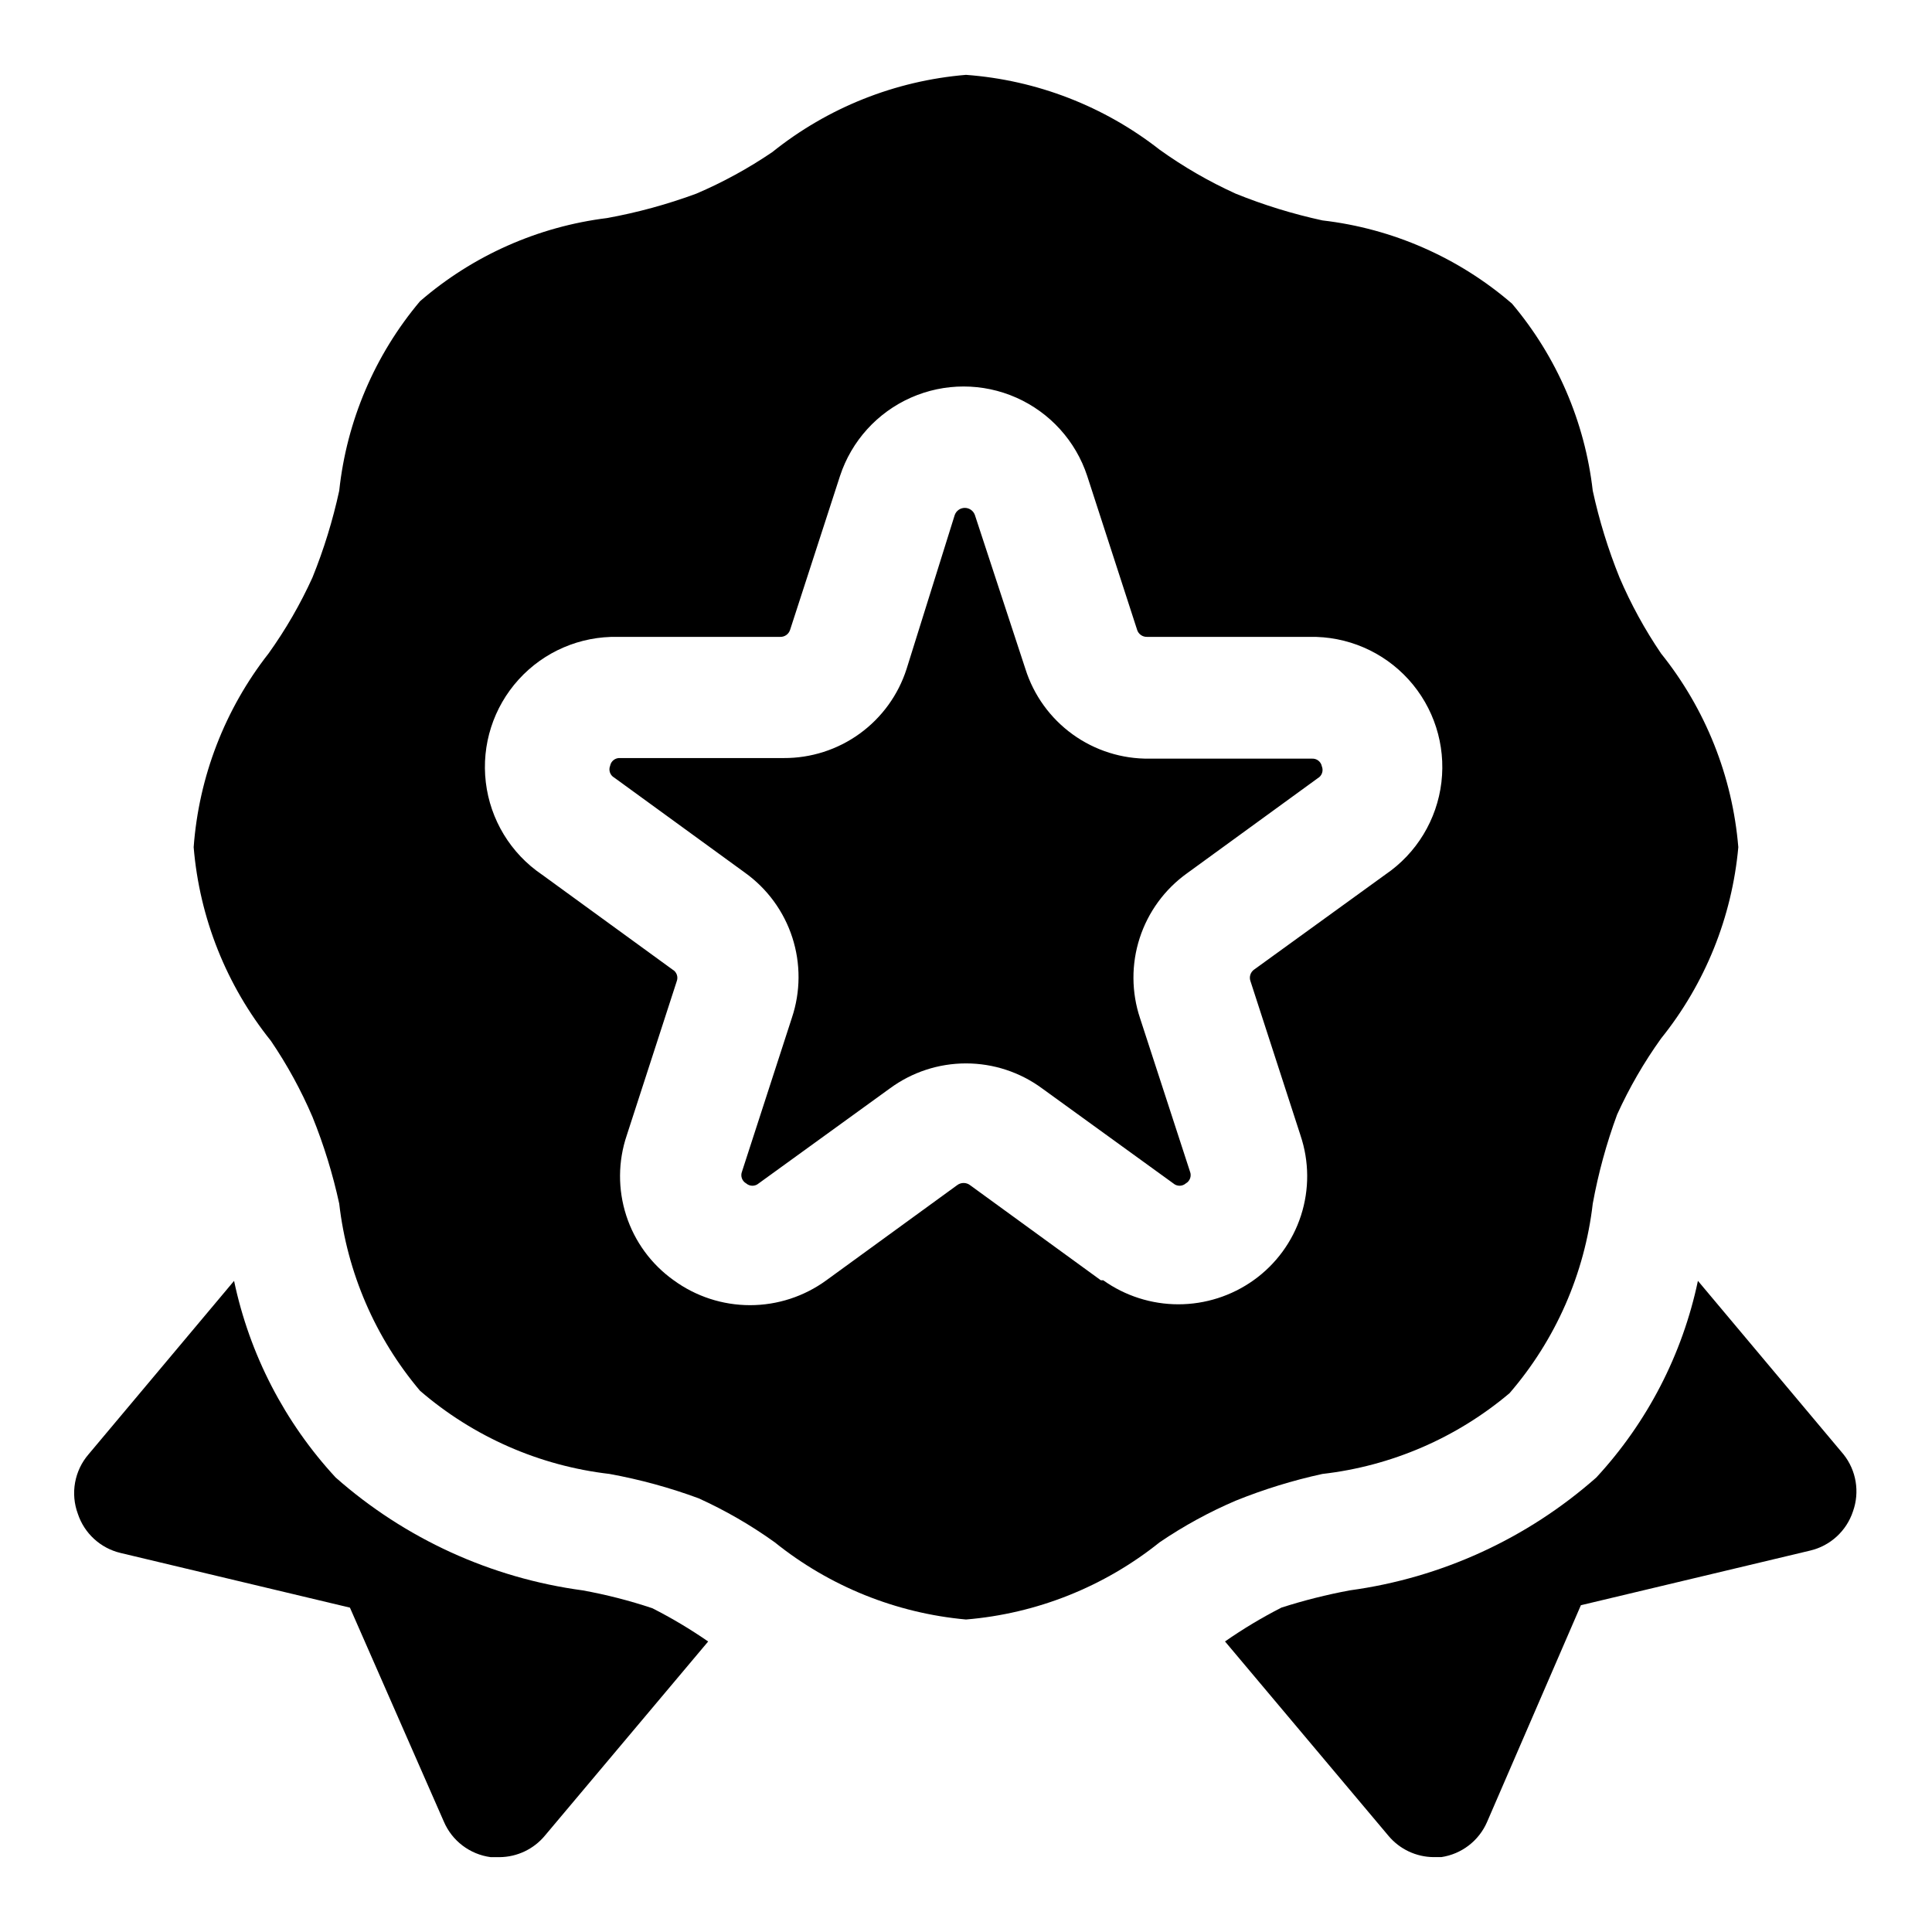
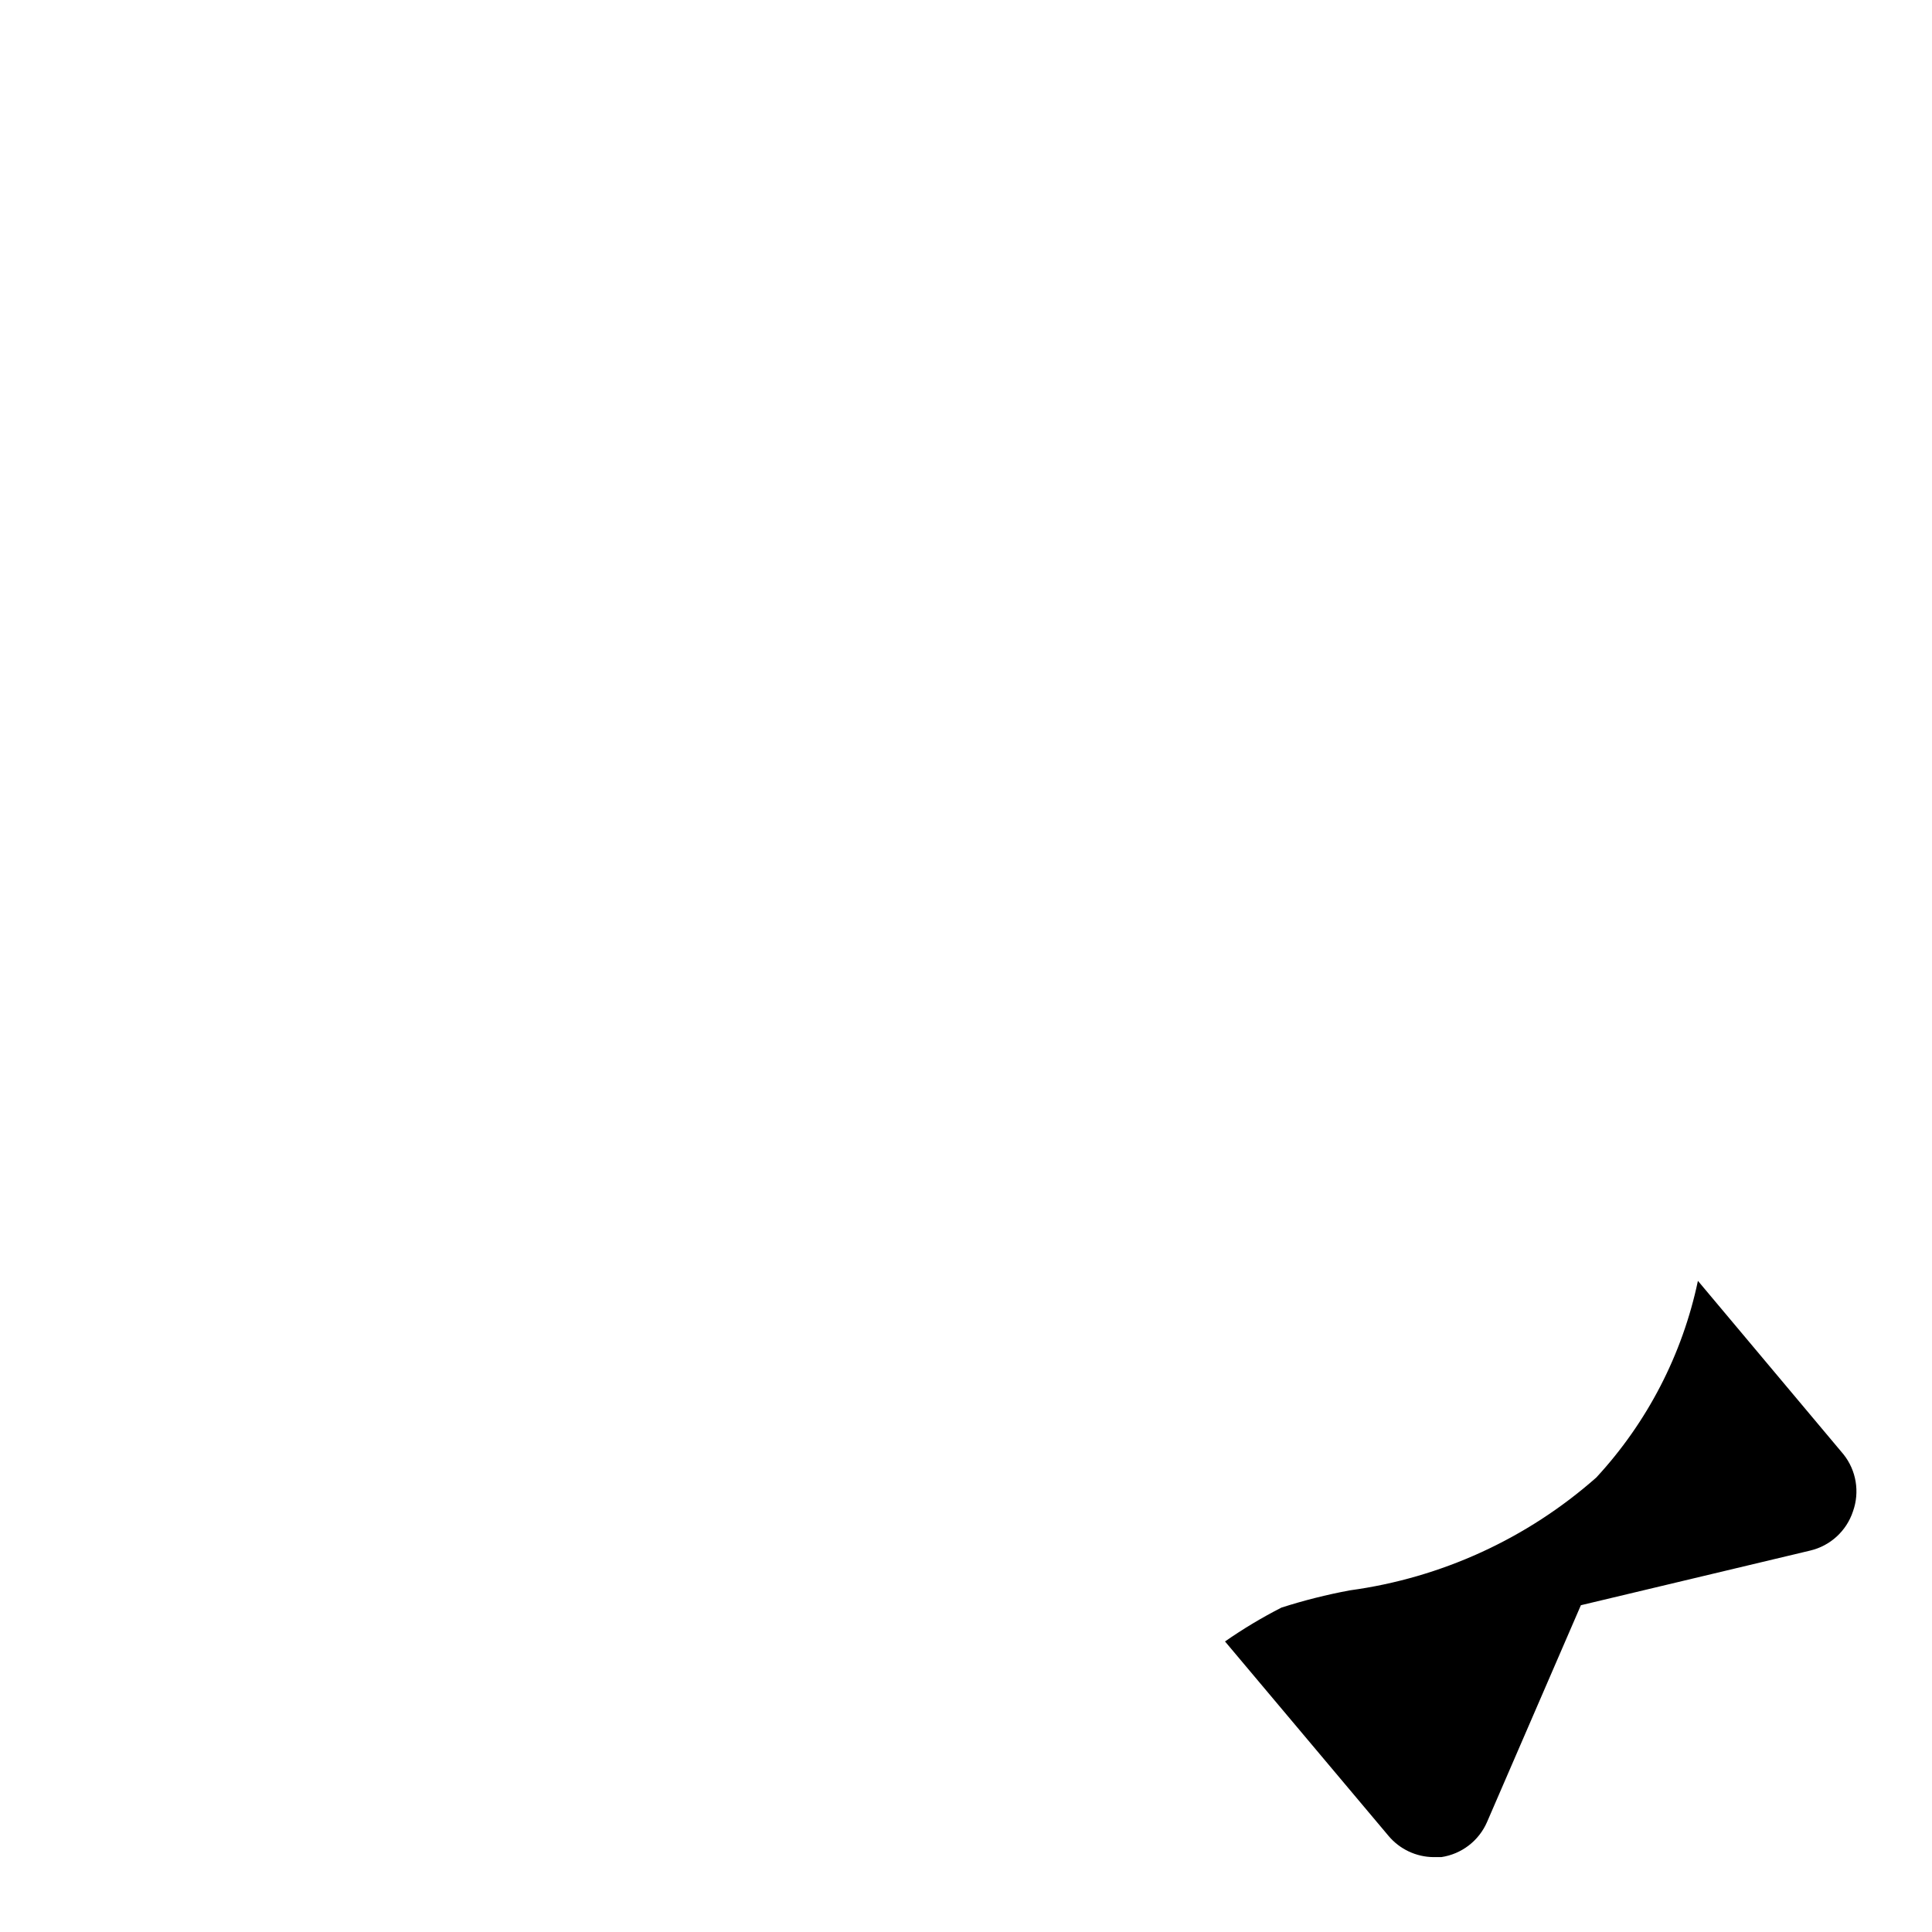
<svg xmlns="http://www.w3.org/2000/svg" fill="#000000" width="800px" height="800px" version="1.1" viewBox="144 144 512 512">
  <g>
-     <path d="m298.45 565.47c-24.312-3.269-47.105-13.68-65.496-29.914-13.516-14.621-22.82-32.629-26.922-52.113l-38.574 45.973c-1.836 2.133-3.066 4.719-3.562 7.484-0.5 2.769-0.246 5.621 0.73 8.262 1.715 5.199 6.008 9.133 11.336 10.391l60.773 14.484 24.875 56.676c2.18 5.129 6.91 8.723 12.438 9.449h2.363-0.004c4.629-0.039 9.004-2.113 11.969-5.668l43.297-51.484h-0.004c-4.727-3.269-9.672-6.215-14.797-8.816-6.019-2.012-12.176-3.59-18.422-4.723z" />
    <path d="m632.54 529.41-38.574-45.973c-4.102 19.484-13.406 37.492-26.922 52.113-18.348 16.207-41.082 26.617-65.34 29.914-6.121 1.141-12.172 2.664-18.105 4.566-5.184 2.648-10.18 5.644-14.957 8.973l43.297 51.484c2.961 3.555 7.34 5.629 11.965 5.668h2.047c5.375-0.797 9.957-4.309 12.125-9.289l24.875-57.465 60.773-14.484c5.328-1.258 9.621-5.195 11.336-10.395 1.832-5.133 0.879-10.852-2.519-15.113z" />
-     <path d="m446.13 413.85c-2.305-6.891-2.34-14.34-0.102-21.25 2.238-6.914 6.633-12.93 12.539-17.164l34.637-25.191c1.109-0.621 1.582-1.969 1.102-3.148-0.238-1.266-1.391-2.148-2.676-2.047h-42.98c-7.312 0.102-14.461-2.156-20.391-6.438-5.926-4.281-10.316-10.359-12.516-17.336l-13.383-40.777c-0.395-1.137-1.469-1.902-2.676-1.902-1.207 0-2.281 0.766-2.676 1.902l-12.754 40.777c-2.211 6.894-6.562 12.898-12.426 17.148-5.863 4.246-12.926 6.512-20.164 6.469h-43.297c-1.285-0.102-2.438 0.781-2.676 2.047-0.48 1.176-0.008 2.527 1.102 3.148l34.637 25.191c5.906 4.234 10.301 10.246 12.539 17.16 2.238 6.914 2.203 14.363-0.102 21.254l-13.227 40.777h0.004c-0.48 1.176-0.008 2.527 1.102 3.148 0.949 0.824 2.359 0.824 3.305 0l34.793-25.191h0.004c5.84-4.297 12.898-6.613 20.152-6.613 7.25 0 14.309 2.316 20.152 6.613l34.793 25.191c0.949 0.824 2.359 0.824 3.305 0 1.109-0.621 1.582-1.973 1.105-3.148z" />
-     <path d="m494.46 534.61c18.281-2.094 35.535-9.543 49.594-21.41 12.211-14.156 19.891-31.652 22.043-50.223 1.469-8.047 3.625-15.945 6.457-23.617 3.215-7.082 7.117-13.832 11.648-20.152 11.672-14.512 18.793-32.148 20.469-50.695-1.555-18.766-8.684-36.641-20.469-51.328-4.312-6.348-8.004-13.094-11.02-20.152-3.008-7.445-5.379-15.137-7.086-22.984-2.094-18.281-9.543-35.535-21.41-49.594-14.156-12.211-31.656-19.891-50.227-22.043-7.848-1.707-15.535-4.074-22.984-7.086-7.082-3.215-13.832-7.117-20.152-11.648-14.762-11.559-32.629-18.465-51.324-19.84-18.766 1.555-36.641 8.684-51.328 20.469-6.348 4.312-13.094 8.004-20.152 11.02-7.672 2.832-15.57 4.992-23.613 6.457-18.352 2.273-35.613 9.945-49.594 22.043-11.984 14.23-19.441 31.723-21.414 50.223-1.707 7.848-4.074 15.539-7.086 22.984-3.215 7.082-7.117 13.832-11.648 20.152-11.559 14.762-18.465 32.629-19.84 51.328 1.555 18.766 8.684 36.637 20.469 51.324 4.312 6.348 8.004 13.098 11.02 20.152 3.012 7.449 5.379 15.137 7.086 22.988 2.094 18.277 9.543 35.531 21.414 49.594 14.156 12.207 31.652 19.887 50.223 22.039 8.043 1.469 15.945 3.625 23.613 6.457 7.082 3.215 13.832 7.117 20.152 11.648 14.516 11.672 32.152 18.793 50.699 20.469 18.766-1.555 36.637-8.684 51.324-20.469 6.348-4.312 13.094-8.004 20.152-11.02 7.449-3.008 15.137-5.379 22.984-7.086zm-58.727-51.324-34.637-25.191h0.004c-1.02-0.789-2.445-0.789-3.465 0l-34.637 25.191c-5.875 4.285-12.957 6.598-20.23 6.598-7.273 0-14.355-2.312-20.23-6.598-5.926-4.219-10.336-10.23-12.574-17.152-2.242-6.918-2.195-14.375 0.137-21.266l13.227-40.777-0.004 0.004c0.48-1.18 0.008-2.531-1.102-3.152l-34.637-25.191v0.004c-8.254-5.617-13.668-14.535-14.84-24.449-1.176-9.914 2.004-19.848 8.715-27.238 6.711-7.391 16.297-11.508 26.277-11.289h42.98c1.219 0.051 2.32-0.723 2.676-1.891l13.227-40.777c3.047-9.25 9.863-16.777 18.766-20.727 8.902-3.949 19.059-3.949 27.961 0 8.902 3.949 15.723 11.477 18.77 20.727l13.227 40.777h-0.004c0.359 1.168 1.461 1.941 2.68 1.891h42.98c9.98-0.219 19.566 3.898 26.277 11.289 6.711 7.391 9.891 17.324 8.715 27.238-1.176 9.914-6.586 18.832-14.84 24.449l-34.793 25.191-0.004-0.004c-0.996 0.711-1.387 2.008-0.941 3.152l13.227 40.777-0.004-0.004c2.328 6.891 2.379 14.348 0.137 21.266-2.238 6.922-6.648 12.934-12.574 17.152-5.812 4.141-12.777 6.367-19.914 6.367-7.141 0-14.102-2.227-19.918-6.367z" />
  </g>
</svg>